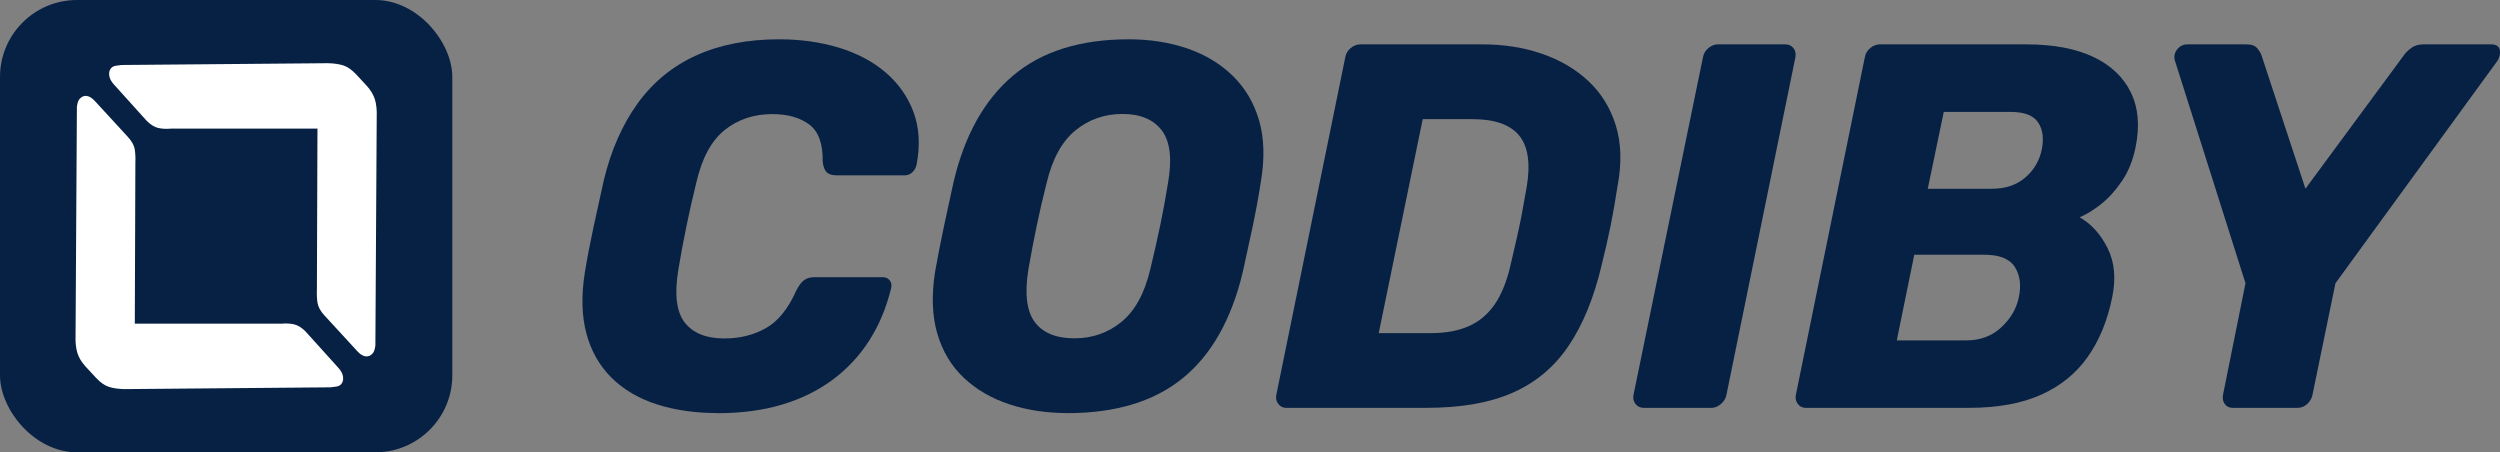
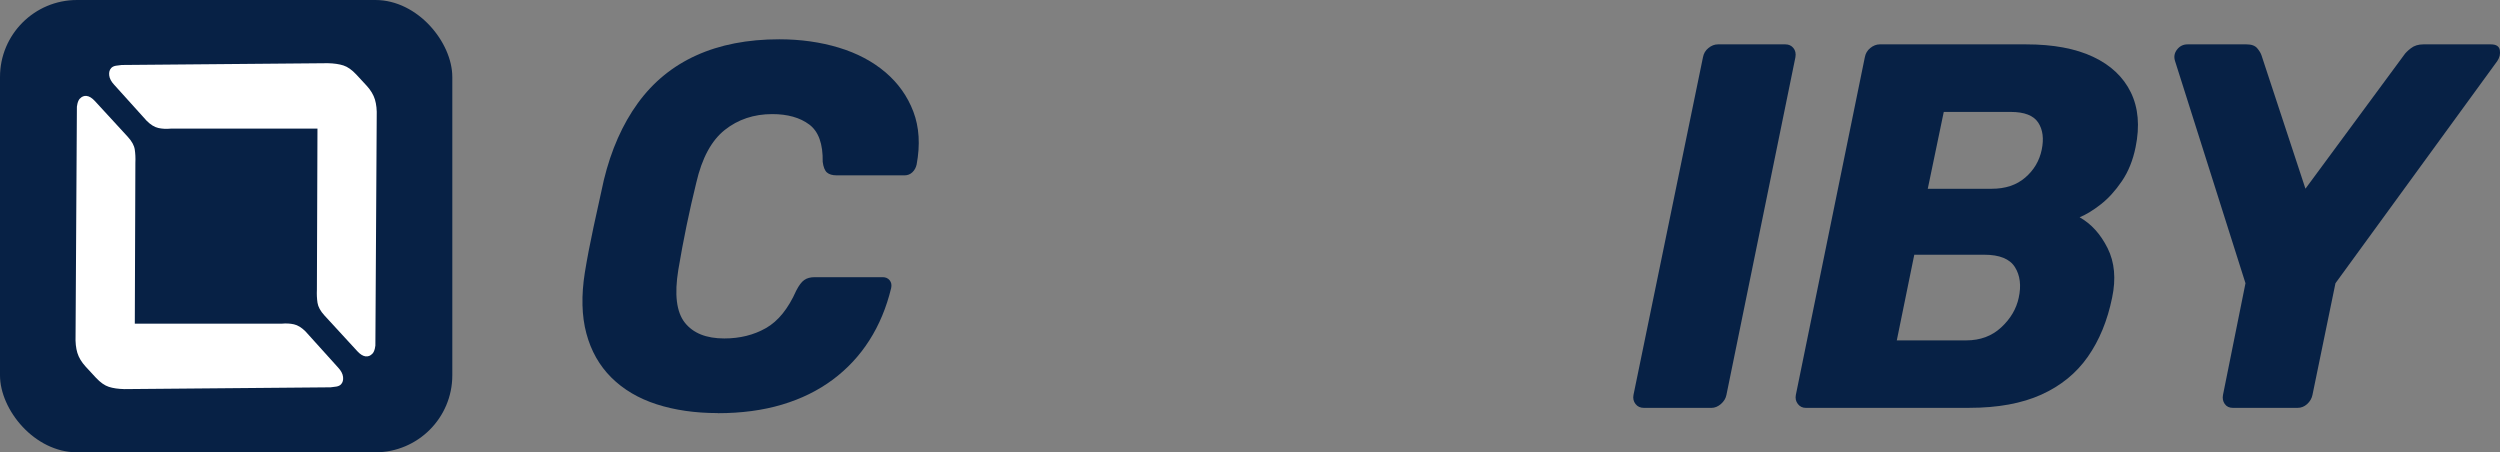
<svg xmlns="http://www.w3.org/2000/svg" id="Capa_2" data-name="Capa 2" viewBox="0 0 700.46 126.73">
  <rect x="0" y="0" width="700.46" height="126.73" fill="#808080" stroke="none" />
  <defs>
    <style>
      .cls-1 {
        fill: url(#Degradado_sin_nombre_542);
      }

      .cls-1, .cls-2, .cls-3 {
        stroke-width: 0px;
      }

      .cls-2 {
        fill: #072145;
      }

      .cls-3 {
        fill: #fff;
      }
    </style>
    <linearGradient id="Degradado_sin_nombre_542" data-name="Degradado sin nombre 542" x1="-408.8" y1="31.45" x2="-364.77" y2="-12.57" gradientTransform="translate(-361.48 110.78) rotate(-180)" gradientUnits="userSpaceOnUse">
      <stop offset=".1" stop-color="#fff" />
      <stop offset=".5" stop-color="#fff" />
    </linearGradient>
  </defs>
  <g id="Capa_1-2" data-name="Capa 1">
    <g>
      <rect class="cls-2" width="126.73" height="126.73" rx="21.57" ry="21.57" />
      <g>
        <path class="cls-3" d="M104.34,99.09c-.53.58-1.16.84-1.89.76-.73-.08-1.51-.55-2.32-1.43l-9.22-10.03c-1.13-1.23-1.78-2.42-1.95-3.56s-.23-2.36-.17-3.66l.16-45.13h-41.12c-1.24.12-2.4.06-3.47-.18-1.07-.24-2.15-.9-3.25-2l-9.14-10.13c-.81-.87-1.27-1.74-1.37-2.6-.1-.86.08-1.55.56-2.07.29-.32.73-.54,1.3-.64.57-.1,1.12-.17,1.64-.21l57.75-.5c1.74.04,3.19.25,4.37.63,1.18.38,2.38,1.23,3.61,2.54l2.92,3.16c1.13,1.24,1.9,2.52,2.3,3.84.4,1.33.57,2.92.5,4.76l-.37,63.42c.04.48,0,1.03-.16,1.64-.15.61-.37,1.07-.67,1.4Z" />
        <path class="cls-1" d="M22.38,27.64c.53-.58,1.16-.84,1.89-.76.73.08,1.51.55,2.32,1.43l9.22,10.03c1.13,1.23,1.78,2.42,1.95,3.56s.23,2.36.17,3.66l-.16,45.13h41.12c1.24-.12,2.4-.06,3.47.18,1.07.24,2.15.9,3.25,2l9.14,10.13c.81.87,1.27,1.74,1.37,2.6.1.86-.08,1.55-.56,2.07-.29.32-.73.54-1.3.64-.57.1-1.12.17-1.64.21l-57.75.5c-1.74-.04-3.19-.25-4.37-.63-1.18-.38-2.38-1.23-3.61-2.54l-2.92-3.16c-1.13-1.24-1.9-2.52-2.3-3.84-.4-1.33-.57-2.92-.5-4.76l.37-63.42c-.04-.48,0-1.03.16-1.64.15-.61.37-1.07.67-1.4Z" />
      </g>
    </g>
    <g>
      <path class="cls-2" d="M201.11,115.74c-6.35,0-12.06-.83-17.15-2.47-5.09-1.65-9.31-4.15-12.67-7.49s-5.69-7.47-7-12.37c-1.31-4.9-1.45-10.6-.42-17.09.65-3.98,1.47-8.24,2.45-12.8.98-4.56,1.94-8.92,2.87-13.09,2.05-8.44,5.23-15.61,9.52-21.53,4.29-5.91,9.75-10.38,16.38-13.38,6.62-3,14.37-4.51,23.24-4.51,5.97,0,11.52.78,16.66,2.33,5.13,1.55,9.49,3.86,13.09,6.91,3.59,3.06,6.21,6.74,7.84,11.06,1.63,4.32,1.94,9.24.91,14.77-.19.87-.58,1.6-1.19,2.18-.61.58-1.33.87-2.17.87h-19.04c-1.21,0-2.12-.27-2.73-.8-.61-.53-1-1.53-1.19-2.98.09-5.04-1.17-8.53-3.78-10.47-2.61-1.94-6.07-2.91-10.36-2.91-5.13,0-9.57,1.48-13.3,4.44-3.73,2.96-6.39,7.88-7.98,14.77-1.96,7.95-3.64,16.1-5.04,24.44-1.12,6.89-.51,11.81,1.82,14.77,2.33,2.96,6.02,4.44,11.06,4.44,4.39,0,8.28-.97,11.69-2.91,3.41-1.94,6.23-5.43,8.47-10.48.75-1.46,1.49-2.45,2.24-2.98.75-.53,1.73-.8,2.94-.8h19.04c.84,0,1.49.29,1.96.87.47.58.61,1.31.42,2.18-1.31,5.43-3.34,10.31-6.09,14.62-2.75,4.32-6.18,8-10.29,11.06-4.11,3.05-8.84,5.38-14.21,6.98-5.37,1.6-11.36,2.4-17.99,2.4Z" />
-       <path class="cls-2" d="M299.09,115.74c-5.88,0-11.32-.83-16.31-2.47-4.99-1.65-9.24-4.12-12.74-7.42-3.5-3.3-5.97-7.42-7.42-12.37-1.45-4.95-1.66-10.72-.63-17.31.75-4.17,1.56-8.37,2.45-12.58.89-4.22,1.8-8.41,2.73-12.58,3.08-13.09,8.63-23.03,16.66-29.82,8.02-6.79,18.85-10.18,32.47-10.18,5.88,0,11.31.85,16.31,2.55,4.99,1.7,9.24,4.24,12.74,7.64,3.5,3.4,5.97,7.57,7.42,12.51,1.45,4.95,1.61,10.72.49,17.31-.65,4.17-1.42,8.37-2.31,12.58-.89,4.22-1.8,8.42-2.73,12.58-3.17,13.29-8.77,23.21-16.8,29.75-8.03,6.55-18.81,9.82-32.33,9.82ZM301.05,94.79c5.04,0,9.45-1.55,13.23-4.66,3.78-3.1,6.46-8.05,8.05-14.84,1.03-4.27,1.94-8.29,2.73-12.08.79-3.78,1.52-7.71,2.17-11.78,1.21-6.79.65-11.73-1.68-14.84-2.33-3.1-6.02-4.66-11.06-4.66s-9.45,1.55-13.23,4.66c-3.78,3.11-6.46,8.05-8.05,14.84-1.03,4.07-1.94,8-2.73,11.78-.79,3.78-1.56,7.81-2.31,12.08-1.12,6.79-.56,11.74,1.68,14.84,2.24,3.1,5.97,4.66,11.2,4.66Z" />
-       <path class="cls-2" d="M360.4,114.28c-.93,0-1.68-.36-2.24-1.09-.56-.73-.75-1.58-.56-2.55l19.32-94.57c.19-1.07.7-1.94,1.54-2.62.84-.68,1.73-1.02,2.66-1.02h34.15c6.06,0,11.64.87,16.73,2.62,5.09,1.75,9.42,4.29,13.02,7.64,3.59,3.35,6.16,7.49,7.7,12.44,1.54,4.95,1.7,10.62.49,17.02-.65,4.27-1.31,8-1.96,11.2-.65,3.2-1.49,6.89-2.52,11.06-2.15,9.02-5.2,16.49-9.17,22.4-3.97,5.92-9.17,10.31-15.61,13.17-6.44,2.86-14.51,4.29-24.22,4.29h-39.33ZM386.3,93.33h14.7c4.11,0,7.63-.65,10.57-1.96,2.94-1.31,5.36-3.37,7.28-6.18,1.91-2.81,3.38-6.5,4.41-11.06.65-2.81,1.24-5.33,1.75-7.57.51-2.23.98-4.46,1.4-6.69.42-2.23.86-4.7,1.33-7.42,1.12-6.59.42-11.42-2.1-14.48s-6.86-4.58-13.02-4.58h-14l-12.32,59.94Z" />
      <path class="cls-2" d="M460.62,114.28c-1.03,0-1.82-.36-2.38-1.09-.56-.73-.75-1.58-.56-2.55l19.46-94.57c.19-1.07.7-1.94,1.54-2.62.84-.68,1.73-1.02,2.66-1.02h18.9c.93,0,1.68.34,2.24,1.02.56.68.75,1.55.56,2.62l-19.32,94.57c-.19.97-.7,1.82-1.54,2.55-.84.73-1.73,1.09-2.66,1.09h-18.9Z" />
      <path class="cls-2" d="M505.97,114.28c-.93,0-1.68-.36-2.24-1.09-.56-.73-.75-1.58-.56-2.55l19.32-94.57c.19-1.07.7-1.94,1.54-2.62.84-.68,1.73-1.02,2.66-1.02h41.01c7.56,0,13.81,1.16,18.76,3.49,4.94,2.33,8.47,5.65,10.57,9.97,2.1,4.32,2.54,9.43,1.33,15.35-.75,3.69-2.03,6.86-3.85,9.53-1.82,2.67-3.78,4.83-5.88,6.47-2.1,1.65-4.08,2.86-5.95,3.64,3.27,1.84,5.88,4.73,7.84,8.66,1.96,3.93,2.38,8.56,1.26,13.89-1.31,6.4-3.57,11.91-6.79,16.51-3.22,4.61-7.56,8.15-13.02,10.62s-12.2,3.71-20.23,3.71h-45.77ZM531.45,95.37h19.46c3.92,0,7.18-1.21,9.8-3.64,2.61-2.42,4.24-5.19,4.9-8.29.75-3.39.4-6.26-1.05-8.58-1.45-2.33-4.32-3.49-8.61-3.49h-19.6l-4.9,24.01ZM540.13,52.89h17.92c3.83,0,6.95-1.04,9.38-3.13,2.43-2.08,3.97-4.68,4.62-7.78.65-3.1.33-5.65-.98-7.64-1.31-1.99-3.87-2.98-7.7-2.98h-18.76l-4.48,21.53Z" />
      <path class="cls-2" d="M625.65,114.28c-1.03,0-1.8-.36-2.31-1.09-.51-.73-.68-1.58-.49-2.55l6.3-31.28-19.74-62.27c-.37-1.16-.19-2.23.56-3.2.75-.97,1.73-1.46,2.94-1.46h16.52c1.4,0,2.4.36,3.01,1.09.61.73,1,1.38,1.19,1.96l12.32,37.39,27.58-37.39c.37-.58,1.03-1.24,1.96-1.96.93-.73,2.1-1.09,3.5-1.09h18.9c1.49,0,2.33.53,2.52,1.6.19,1.07-.05,2.09-.7,3.06l-45.35,62.27-6.44,31.28c-.19.97-.68,1.82-1.47,2.55-.79.73-1.7,1.09-2.73,1.09h-18.06Z" />
    </g>
  </g>
</svg>